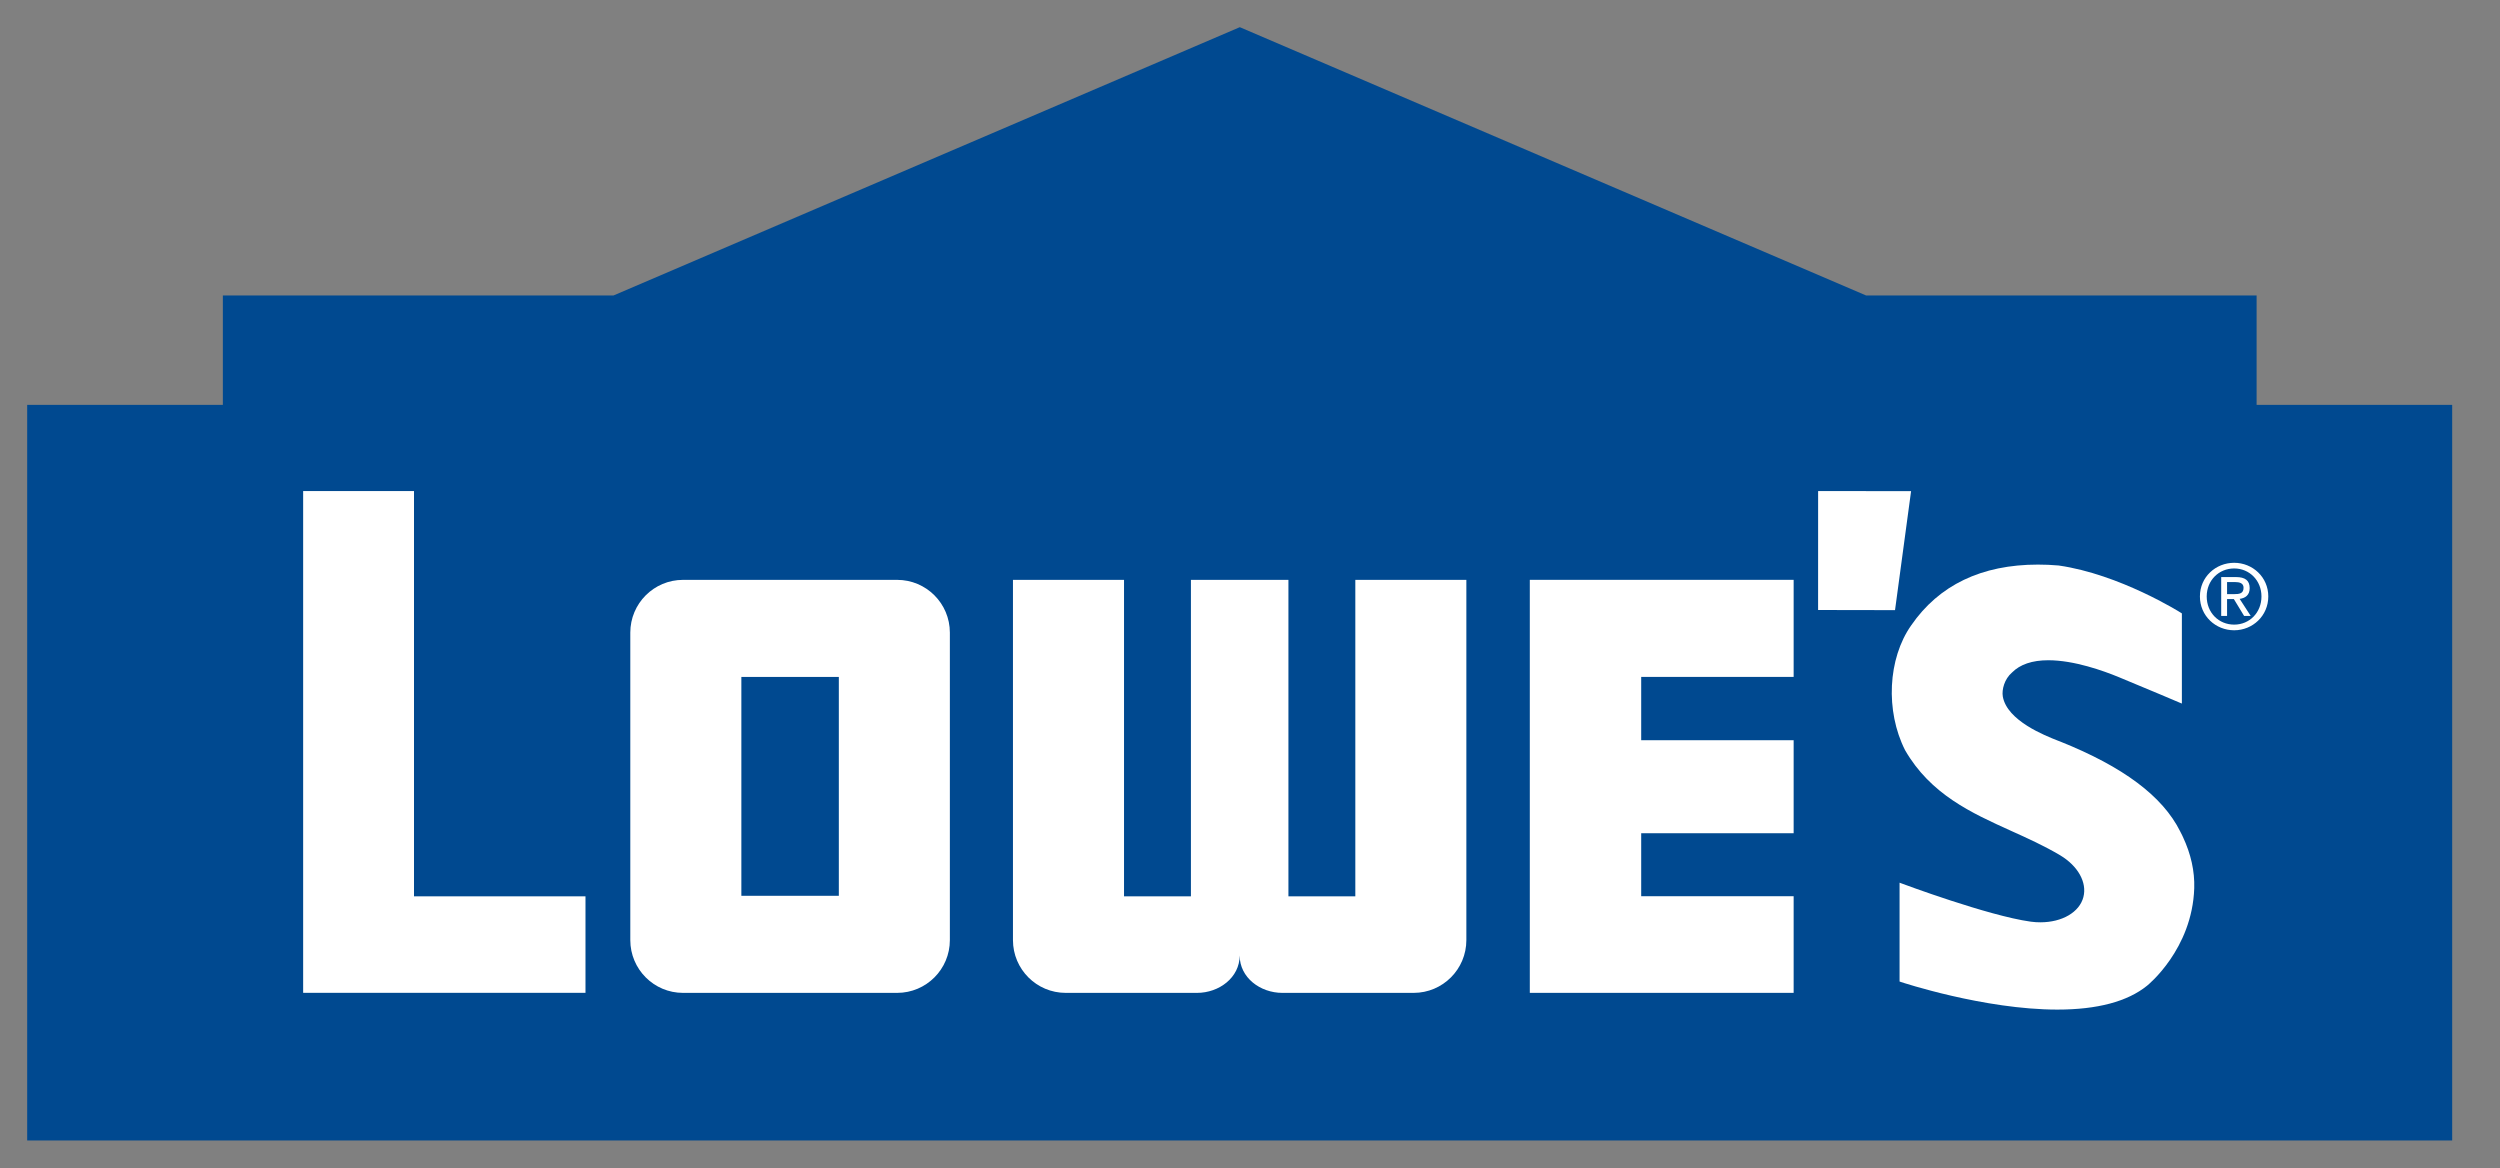
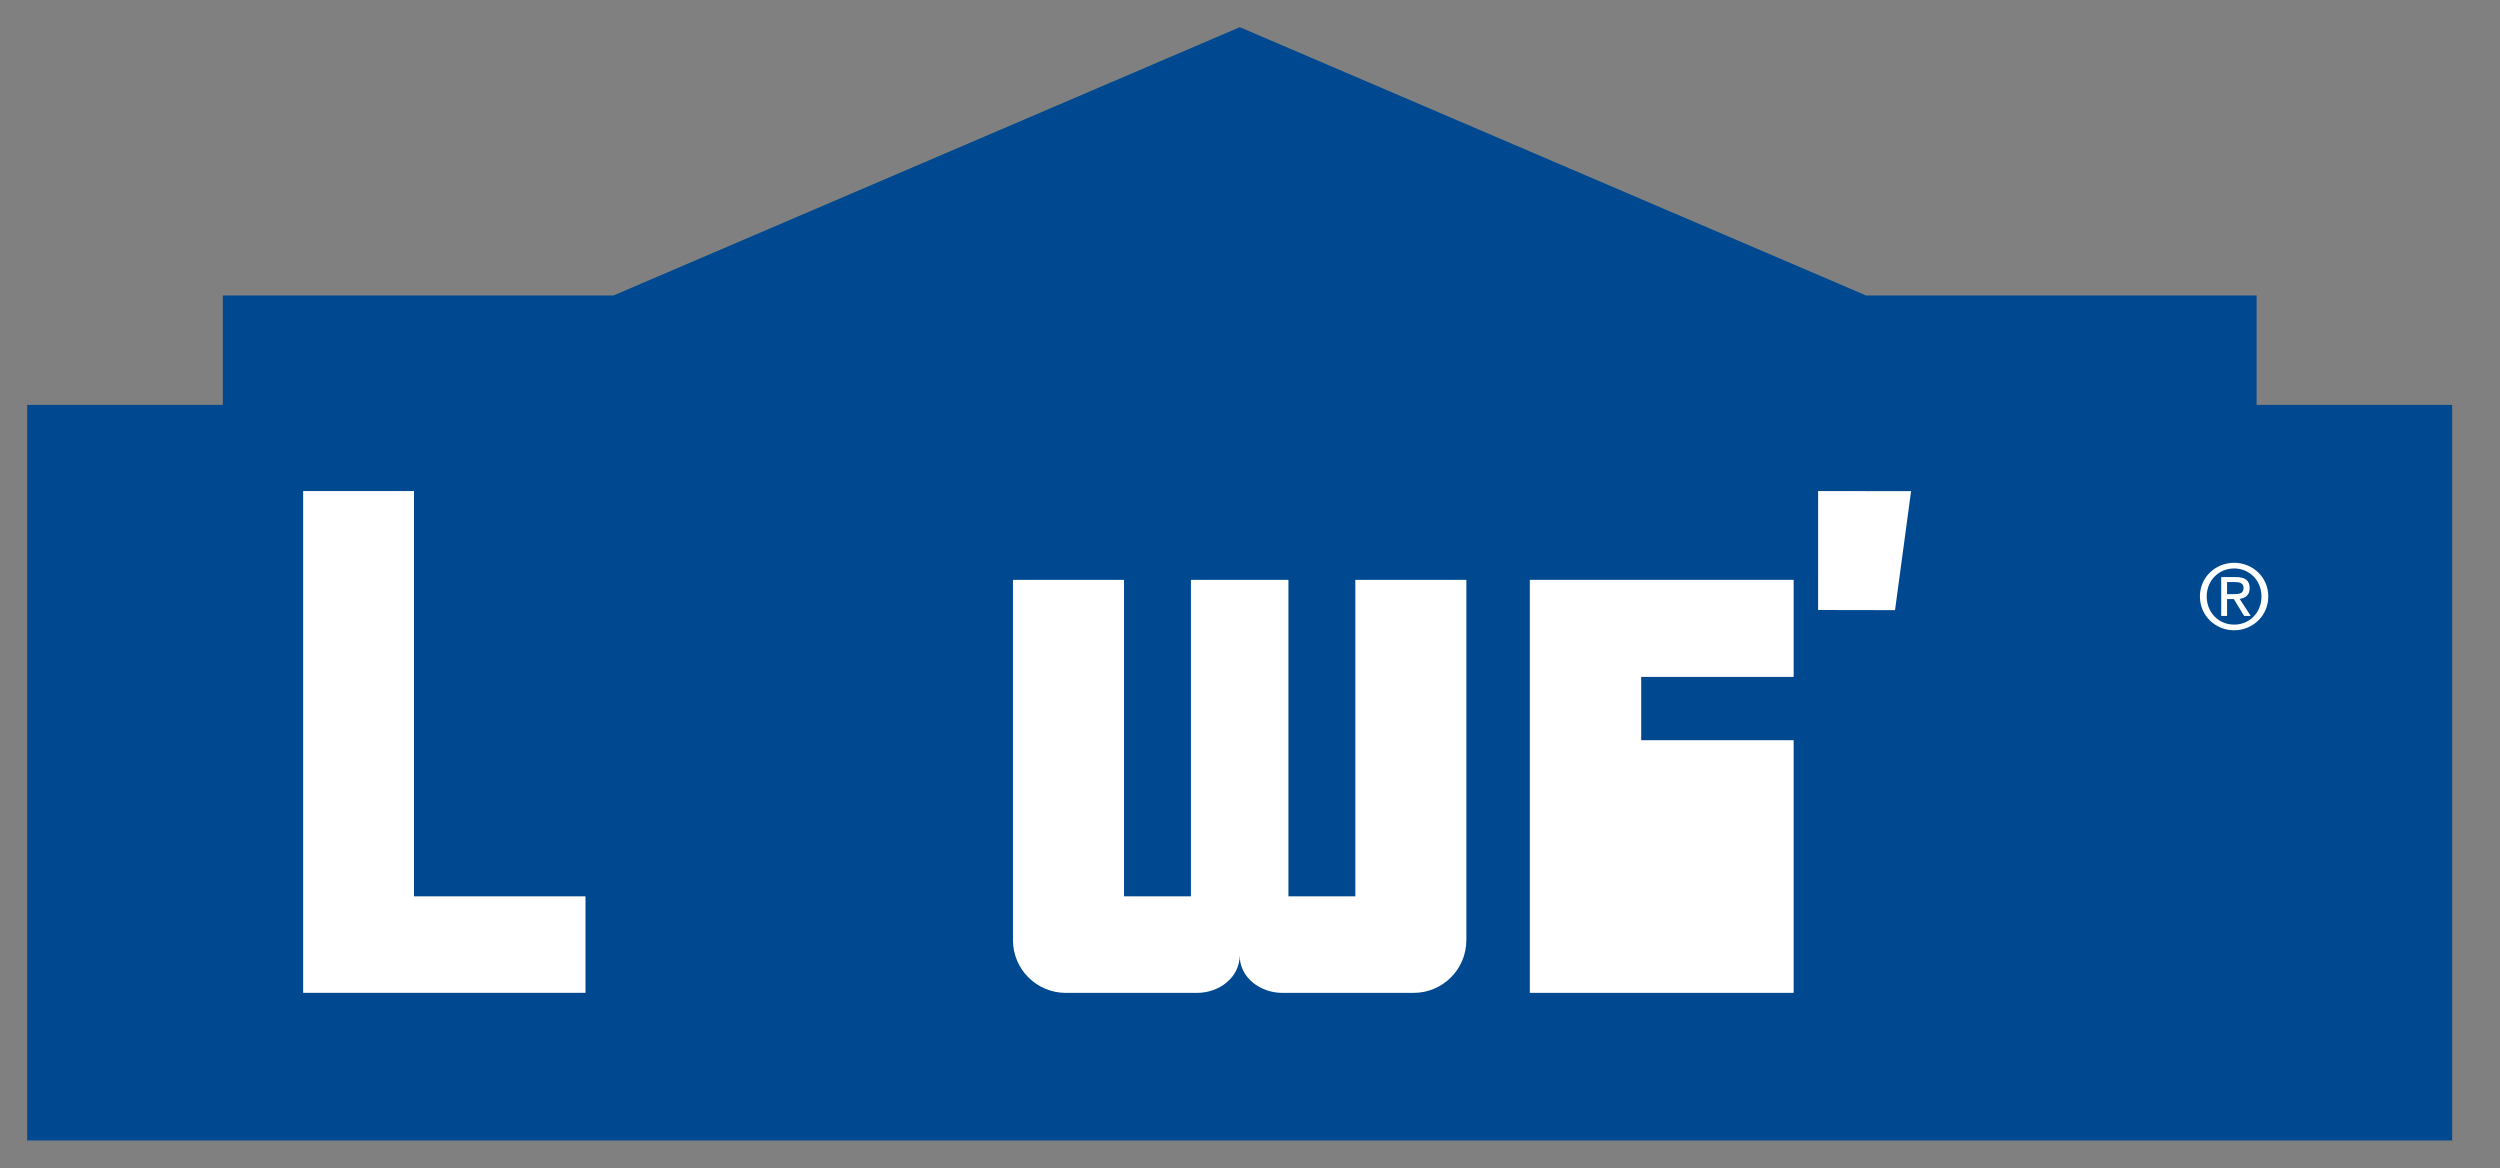
<svg xmlns="http://www.w3.org/2000/svg" width="92" height="43" viewBox="0 0 92 43" fill="none">
  <rect x="0" y="0" width="92" height="43" fill="#808080" stroke="none" />
  <g id="Lowes_Companies_Logo 1">
    <g id="layer1">
      <path id="path5808" d="M45.625 1L22.578 10.873H8.201V14.9H1V41.97H90.24V14.9H83.043V10.873H68.671L45.625 1Z" fill="#004990" />
      <path id="path5812" d="M66.907 18.072L66.906 22.448L69.737 22.453L70.328 18.073L66.907 18.072Z" fill="white" />
      <path id="path5824" d="M82.216 21.864C82.398 21.864 82.563 21.85 82.563 21.628C82.563 21.453 82.401 21.42 82.251 21.42H81.956V21.864H82.216ZM81.956 22.666H81.74V21.236H82.284C82.621 21.236 82.788 21.361 82.788 21.644C82.788 21.9 82.629 22.011 82.419 22.038L82.826 22.666H82.583L82.206 22.046H81.956V22.666ZM82.218 22.986C82.779 22.986 83.222 22.548 83.222 21.949C83.222 21.361 82.779 20.919 82.218 20.919C81.65 20.919 81.207 21.361 81.207 21.949C81.207 22.548 81.65 22.986 82.218 22.986ZM80.957 21.949C80.957 21.236 81.534 20.711 82.218 20.711C82.894 20.711 83.473 21.236 83.473 21.949C83.473 22.666 82.894 23.194 82.218 23.194C81.534 23.194 80.957 22.666 80.957 21.949Z" fill="white" />
      <path id="path5828" d="M15.235 32.985V18.071H11.156V36.536H21.546V32.985H15.235Z" fill="white" />
-       <path id="path5832" d="M56.297 36.537H66.006V32.981H60.396V30.663H66.006V27.24H60.396V24.91H66.006V21.338H56.297V21.356V36.537Z" fill="white" />
-       <path id="path5834" d="M30.869 24.91H27.282V32.966H30.869V24.91ZM34.955 34.596C34.955 35.668 34.087 36.538 33.014 36.538H25.135C24.064 36.538 23.195 35.668 23.195 34.596V23.28C23.195 22.208 24.064 21.339 25.135 21.339H33.014C34.087 21.339 34.955 22.208 34.955 23.28V34.596Z" fill="white" />
+       <path id="path5832" d="M56.297 36.537H66.006V32.981V30.663H66.006V27.24H60.396V24.91H66.006V21.338H56.297V21.356V36.537Z" fill="white" />
      <path id="path5838" d="M49.876 21.339V32.986H47.414V21.339H43.826V32.986H41.364V21.339H37.277V34.596C37.277 35.668 38.146 36.538 39.219 36.538H44.049C44.862 36.538 45.62 35.976 45.62 35.162C45.62 35.976 46.377 36.538 47.191 36.538H52.022C53.094 36.538 53.962 35.668 53.962 34.596V21.339H49.876Z" fill="white" />
-       <path id="path5842" d="M80.329 30.794L80.329 30.795L80.305 30.742C80.288 30.71 80.272 30.678 80.256 30.646L80.231 30.596C79.585 29.3 78.137 28.217 75.807 27.285L75.725 27.254C75.263 27.072 73.859 26.524 73.703 25.631C73.661 25.381 73.762 24.989 74.041 24.75C74.335 24.451 74.784 24.297 75.378 24.297C76.328 24.297 77.408 24.686 77.968 24.917C79.147 25.406 80.181 25.842 80.191 25.849L80.293 25.891V22.574L80.26 22.552C80.237 22.537 78.008 21.132 75.757 20.81C75.498 20.787 75.242 20.777 74.996 20.777C72.923 20.777 71.353 21.53 70.331 23.015C69.472 24.235 69.377 26.166 70.107 27.607C71.046 29.236 72.551 29.916 74.007 30.575C74.607 30.845 75.228 31.127 75.81 31.472L75.816 31.476C76.473 31.871 76.808 32.475 76.669 33.011C76.526 33.568 75.889 33.941 75.086 33.941C74.976 33.941 74.864 33.935 74.756 33.92L74.717 33.915C73.171 33.7 70.035 32.533 70.004 32.52L69.904 32.483V36.12L69.956 36.138C69.984 36.148 73.019 37.153 75.713 37.153C77.183 37.153 78.294 36.856 79.012 36.274C79.029 36.261 80.675 34.938 80.748 32.686C80.768 32.064 80.627 31.426 80.329 30.794Z" fill="white" />
    </g>
  </g>
</svg>